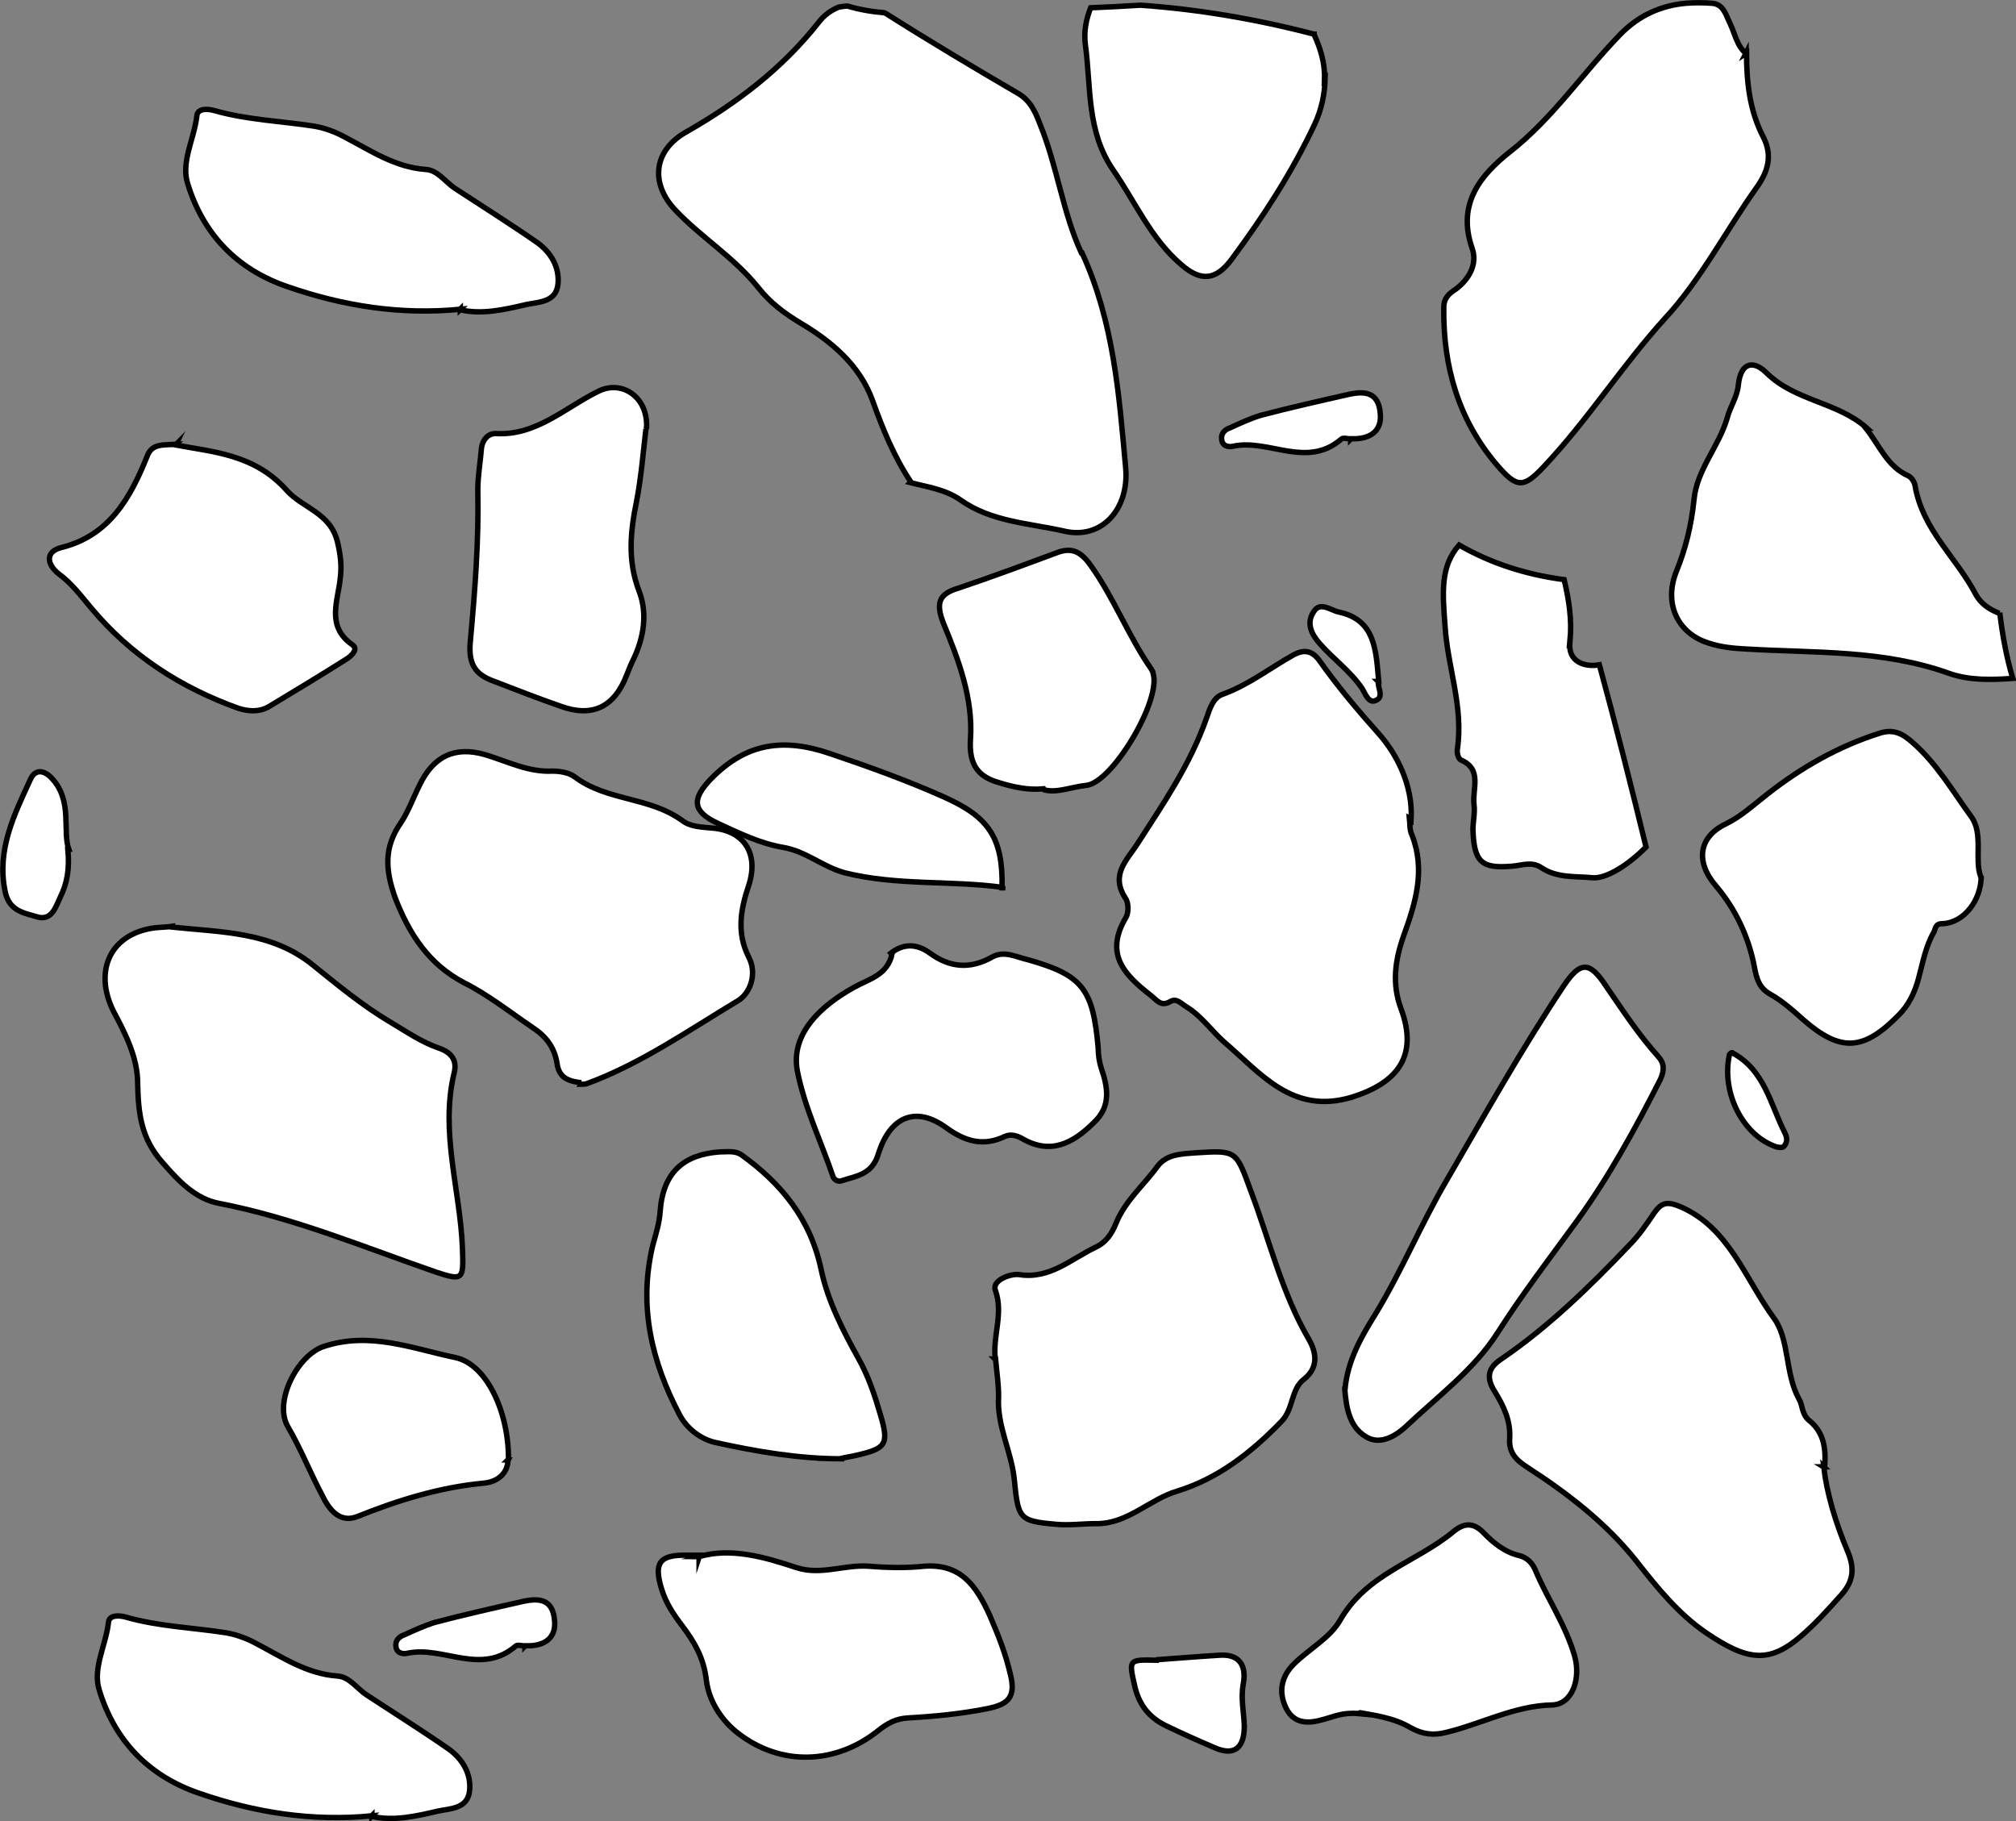
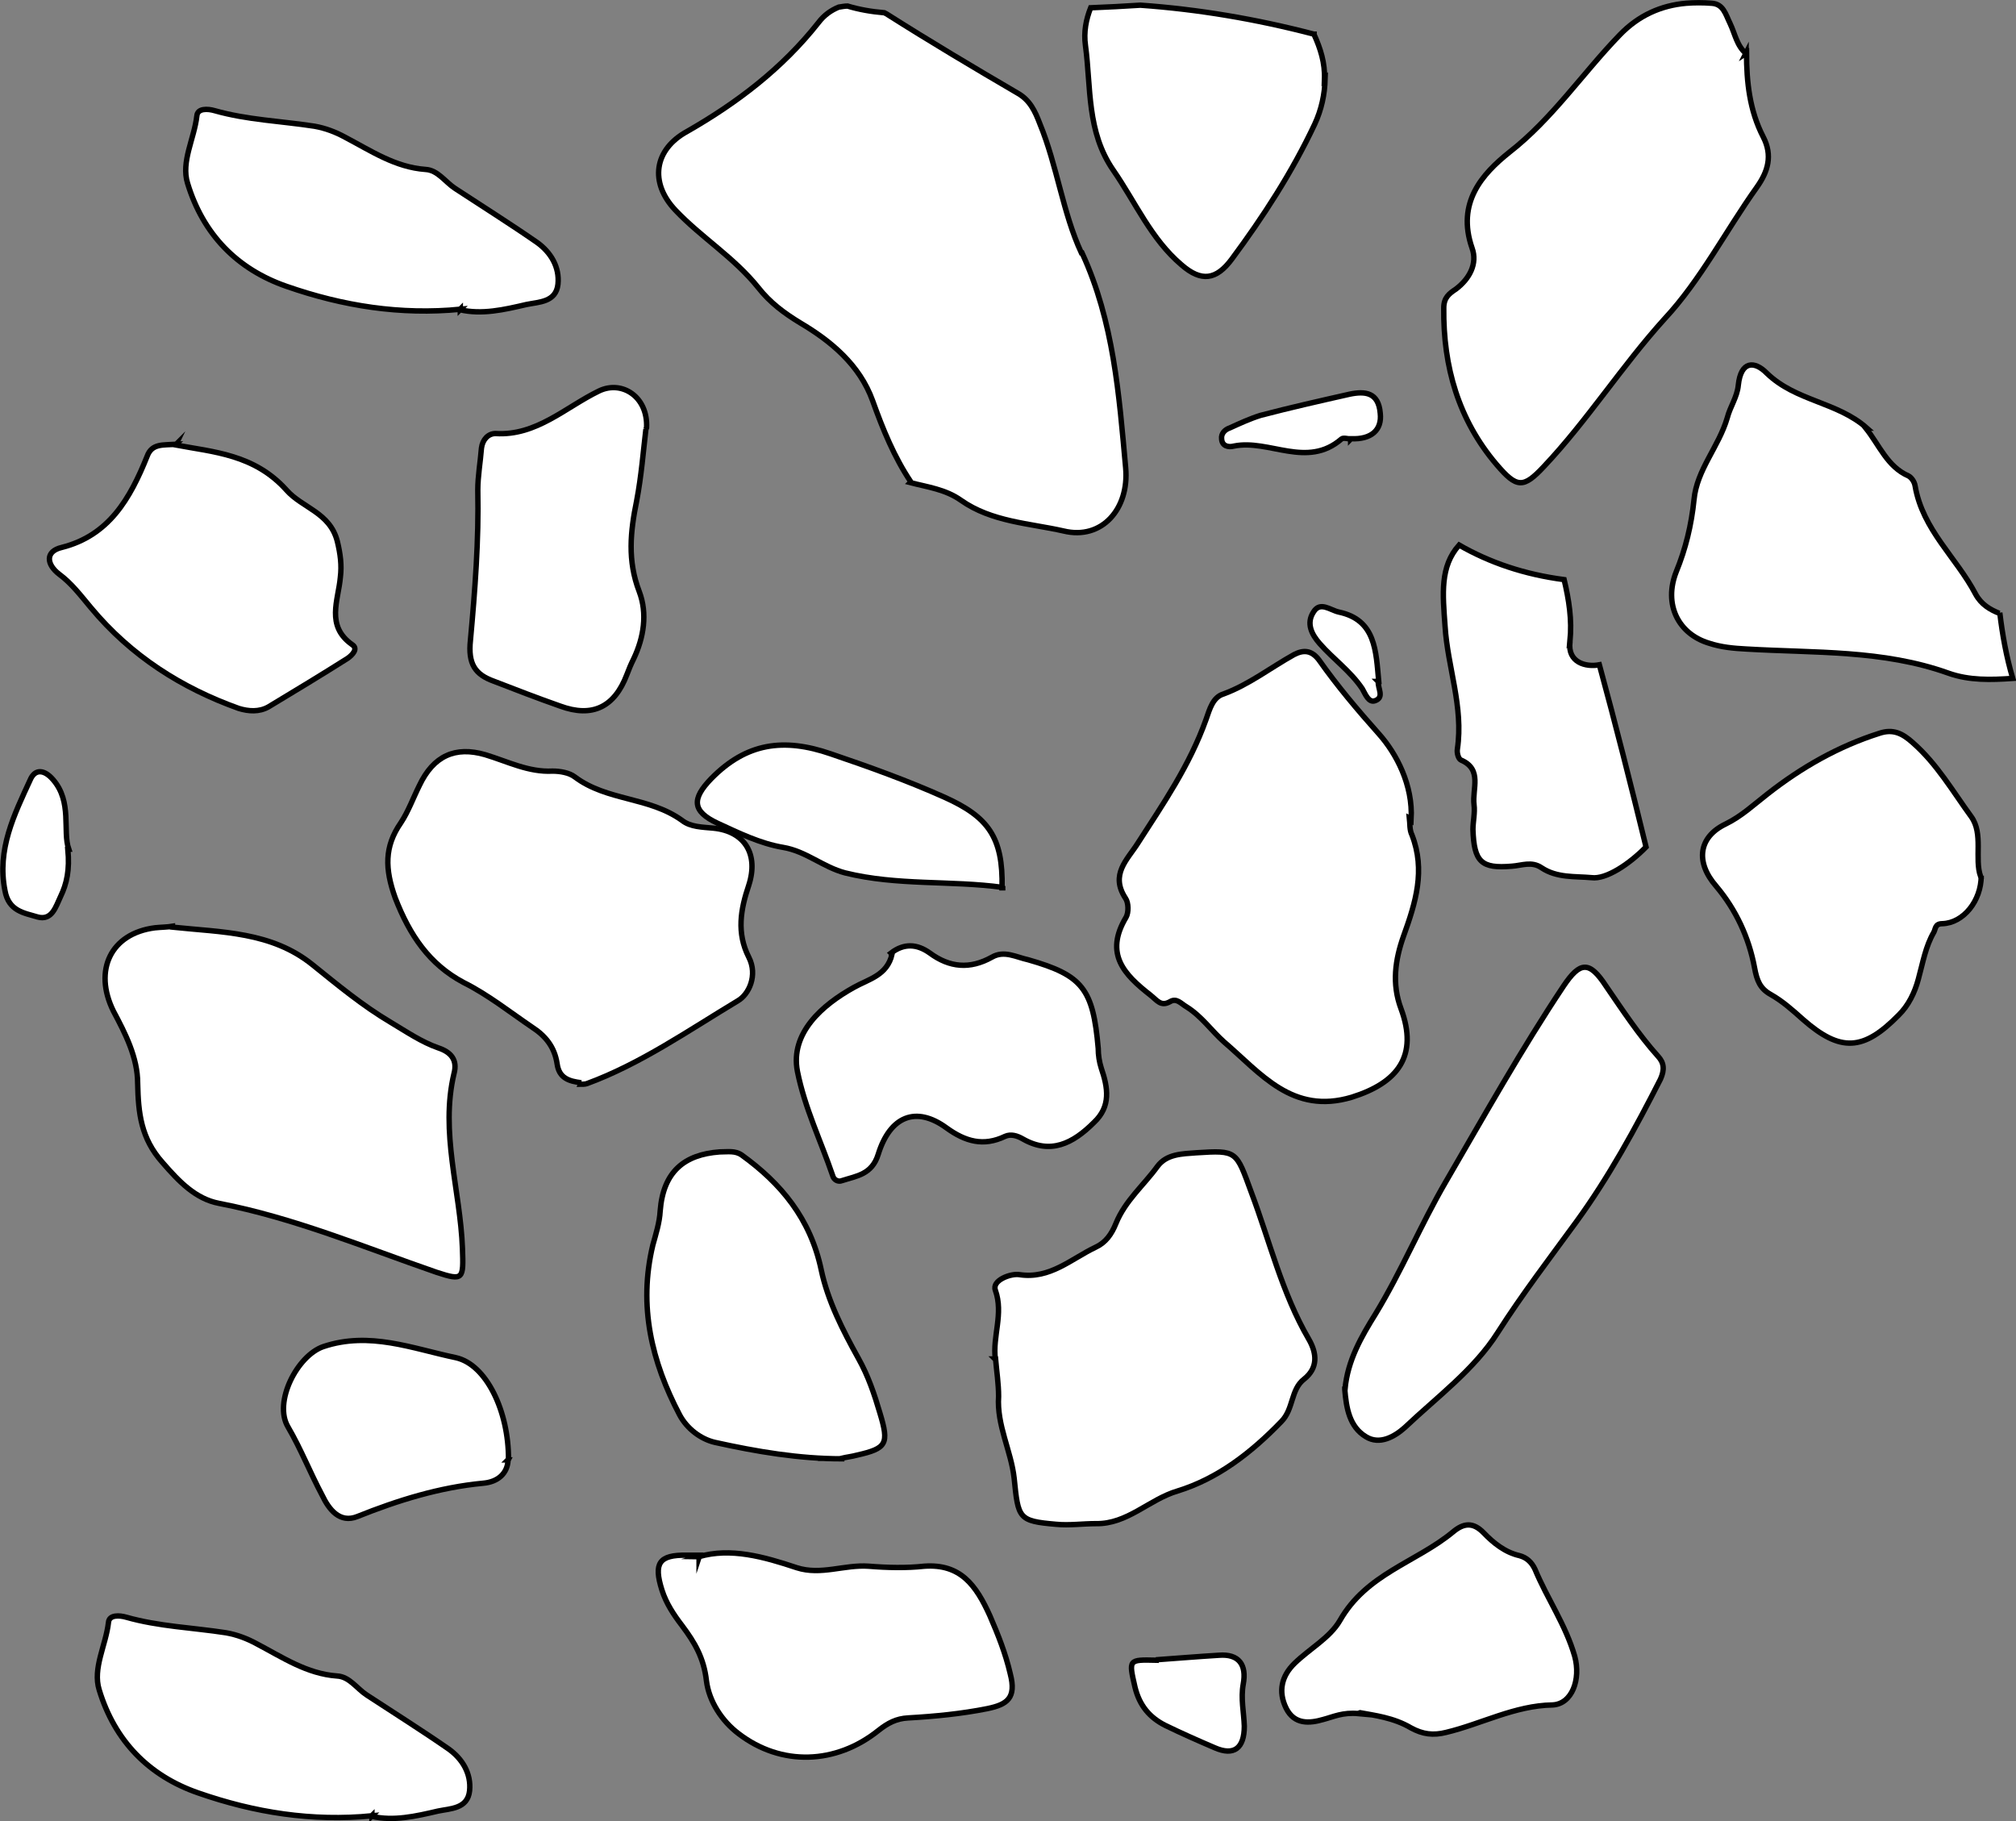
<svg xmlns="http://www.w3.org/2000/svg" id="Capa_1" data-name="Capa 1" viewBox="0 0 93.29 84.26">
  <rect x="0" y="0" width="93.29" height="84.26" fill="#808080" stroke="none" />
  <defs>
    <style>
      .cls-1 {
        fill: #FFF;
        stroke: #000;
        stroke-miterlimit: 10;
        stroke-width: .25px;
      }
    </style>
  </defs>
  <path class="cls-1" d="M50.04,11.7c-.86-1.85-1.12-4.03-1.92-5.97-.22-.58-.46-1.1-1.03-1.42-2.02-1.18-4.07-2.4-6.07-3.67-.03-.02-.07-.03-.1-.05-.6-.05-1.17-.15-1.7-.31-.14,0-.27.03-.41.05-.34.14-.67.36-.94.72-1.68,2.13-3.78,3.72-6.07,5.03-1.54.84-1.75,2.37-.55,3.64,1.2,1.27,2.71,2.18,3.84,3.59.55.7,1.2,1.18,1.94,1.63,1.42.84,2.75,1.94,3.35,3.6.48,1.34,1,2.61,1.77,3.76l-.03.03c.81.21,1.63.31,2.35.82,1.42,1,3.16,1.06,4.75,1.42,1.77.43,3.04-1.03,2.87-2.92-.31-3.4-.55-6.76-2.02-9.95Z" />
  <path class="cls-1" d="M65.22,37.85c.03.27,0,.55.12.79.63,1.63.17,3.12-.39,4.67-.39,1.1-.55,2.21-.12,3.36.81,2.18-.14,3.43-2.28,4.1-2.75.82-4.2-1.1-5.92-2.57-.57-.51-1.03-1.18-1.72-1.61-.26-.15-.46-.43-.77-.24-.43.24-.6-.07-.91-.31-1.2-.94-2.14-1.9-1.12-3.6.12-.21.12-.67-.03-.88-.72-1.1.09-1.78.57-2.54,1.17-1.82,2.4-3.6,3.16-5.73.17-.48.31-1.03.81-1.18,1.17-.43,2.18-1.22,3.26-1.82.46-.24.82-.19,1.15.24.86,1.22,1.8,2.33,2.78,3.43.81.91,1.58,2.37,1.49,3.95l-.03-.03-.03-.02Z" />
-   <path class="cls-1" d="M84.39,67.86c.14,1.22.55,2.61,1.12,3.95.34.82.22,1.39-.29,1.97-.6.67-1.2,1.34-1.85,1.9-1.49,1.3-2.49,1.18-4.41-.12-1.29-.88-2.27-2.09-3.24-3.33-1.41-1.77-3.17-3.12-5.05-4.34-.51-.33-.86-.67-.81-1.34.05-.82-.29-1.51-.69-2.16-.43-.67-.29-1.12.31-1.51,2.18-1.49,4.07-3.33,5.9-5.25.46-.46.81-.98,1.17-1.51.34-.48.6-.55,1.24-.27,2.23.98,2.97,3.33,4.29,5.13.74,1,.51,2.57,1.17,3.76.17.27.12.7.46.98.6.48.82,1.15.72,2.18l-.05-.03h.02Z" />
  <path class="cls-1" d="M80.8,2.45v.03c-.43-.36-.51-.91-.74-1.39-.21-.43-.31-.91-.86-.94-.39-.03-.79-.03-1.17,0h0c-1.15.1-2.2.55-3.09,1.48-1.72,1.78-3.12,3.88-5.1,5.42-1.25,1-2.45,2.33-1.72,4.43.26.72-.12,1.42-.74,1.89-.31.21-.57.39-.57.88-.03,2.73.69,5.18,2.44,7.24.94,1.1,1.24,1.12,2.2.09,2.01-2.13,3.59-4.63,5.58-6.83,1.66-1.78,2.83-4.07,4.27-6.09.51-.72.74-1.46.29-2.33-.63-1.22-.77-2.54-.77-3.88l-.03.02Z" />
  <path class="cls-1" d="M7.98,42.9c2.28.24,4.58.21,6.47,1.73,1.17.94,2.32,1.9,3.64,2.68.72.43,1.42.91,2.2,1.18.57.19.89.55.72,1.18-.65,2.73.29,5.41.39,8.1.05,1.42.05,1.51-1.2,1.1-3.33-1.15-6.59-2.52-10.07-3.19-1.08-.21-1.84-1-2.61-1.89-1-1.12-1.12-2.28-1.15-3.67,0-1.18-.57-2.3-1.12-3.33-.94-1.9-.12-3.6,1.92-3.86.29-.03.57-.03.81-.07,0,0,0,.03,0,.03Z" />
  <path class="cls-1" d="M26.9,50.1c-.57-.07-1.03-.21-1.12-.88-.12-.79-.55-1.3-1.17-1.7-1.03-.7-2.02-1.49-3.16-2.06-1.58-.84-2.49-2.18-3.16-3.91-.48-1.34-.51-2.37.26-3.48.34-.51.57-1.15.86-1.73.65-1.37,1.66-1.82,3.04-1.42,1.03.31,2.01.82,3.12.76.34,0,.77.07,1.03.27,1.49,1.12,3.43.91,4.96,2.01.39.31.94.31,1.46.36,1.46.15,2.09,1.22,1.63,2.64-.38,1.12-.57,2.21,0,3.33.43.84,0,1.73-.51,2.02-2.28,1.37-4.5,2.92-6.98,3.83-.09.03-.21.03-.29.03,0,0,.03-.07.03-.07Z" />
  <path class="cls-1" d="M46.06,62.89c-.14-1.06.39-2.09,0-3.19-.17-.46.72-.79,1.12-.72,1.41.21,2.37-.72,3.52-1.27.46-.21.74-.6.94-1.1.43-1.06,1.29-1.77,1.92-2.64.43-.58,1.15-.58,1.8-.63,1.89-.12,1.84-.09,2.54,1.82.86,2.28,1.42,4.67,2.66,6.8.39.67.43,1.34-.21,1.85-.63.48-.48,1.39-1.06,1.97-1.41,1.46-2.95,2.64-4.8,3.21-1.32.39-2.32,1.54-3.78,1.51-.6,0-1.24.09-1.84.03-1.75-.15-1.75-.27-1.94-2.13-.14-1.27-.81-2.45-.72-3.79,0-.58-.09-1.15-.14-1.73h-.03l.02.02Z" />
  <path class="cls-1" d="M60.8,1.58c-2.68-.7-5.35-1.15-8.03-1.34-.77.05-1.53.09-2.3.12-.21.53-.33,1.12-.24,1.75.26,1.94.05,3.98,1.29,5.77,1.03,1.49,1.75,3.19,3.16,4.38.91.79,1.6.7,2.32-.27,1.46-1.97,2.78-4,3.84-6.25.31-.67.46-1.37.48-2.09l-.03.03c.03-.77-.19-1.44-.48-2.08v-.02Z" />
  <path class="cls-1" d="M92.52,28.38c-.43-.17-.84-.41-1.1-.89-.89-1.7-2.45-2.97-2.8-5.01-.03-.19-.17-.39-.31-.46-.98-.43-1.34-1.42-1.97-2.21h.05c-1.37-1.22-3.29-1.24-4.63-2.54-.57-.58-1.2-.58-1.32.55-.05.55-.38,1-.51,1.51-.39,1.34-1.41,2.4-1.54,3.79-.12,1.18-.39,2.28-.82,3.33-.6,1.51.09,2.88,1.51,3.31.57.19,1.15.24,1.72.27,3.16.19,6.33.03,9.37,1.12.96.34,1.96.31,2.97.24-.29-.98-.48-2.01-.6-3.04v.03Z" />
  <path class="cls-1" d="M72.65,29.67c.1-1-.05-1.92-.27-2.85-1.84-.24-3.45-.79-4.86-1.6-.89,1-.76,2.25-.65,3.76.12,1.9.86,3.72.57,5.68-.03.19.05.46.17.51,1,.43.51,1.34.6,2.06.05.39-.05.79-.05,1.15.05,1.51.39,1.82,1.8,1.7.46-.03.91-.24,1.37.07.72.48,1.54.39,2.32.46.67.09,1.75-.63,2.52-1.42-.7-2.87-1.41-5.68-2.16-8.43-.62.12-1.48-.1-1.36-1.06v-.03Z" />
  <path class="cls-1" d="M62.24,64.28c.12-1.34.77-2.45,1.41-3.48,1.2-1.97,2.09-4.12,3.26-6.13,1.77-3.04,3.5-6.13,5.44-9.04.77-1.15,1.2-1.18,1.97,0,.77,1.12,1.51,2.25,2.4,3.24.29.31.31.63.12,1.06-1.17,2.3-2.4,4.55-3.9,6.61-1.24,1.7-2.49,3.33-3.64,5.13-1.08,1.7-2.8,2.97-4.29,4.38-.48.43-1.17.82-1.8.43-.77-.46-.91-1.34-.98-2.18v-.02Z" />
  <path class="cls-1" d="M91.68,40.53c0,1.15-.82,2.18-1.8,2.21-.34,0-.31.24-.39.39-.39.67-.51,1.42-.72,2.18-.17.63-.46,1.22-.91,1.66-1.63,1.66-2.69,1.73-4.44.19-.48-.43-.94-.84-1.49-1.15-.48-.27-.63-.63-.74-1.24-.26-1.39-.86-2.68-1.77-3.76-.98-1.12-.82-2.28.43-2.88.74-.36,1.32-.91,1.94-1.39,1.58-1.24,3.29-2.21,5.18-2.81.63-.21,1.06,0,1.54.43,1.12.98,1.85,2.25,2.71,3.43.57.79.14,1.94.43,2.76h.03v-.03Z" />
  <path class="cls-1" d="M32.34,72.03c1.46-.43,3,0,4.53.51,1.12.36,2.2-.15,3.33-.07.86.07,1.75.09,2.57,0,1.68-.12,2.4.88,3.04,2.3.38.88.72,1.73.94,2.68.29,1.12-.14,1.42-1.06,1.61-1.2.24-2.44.36-3.67.43-.55.03-.94.24-1.37.58-1.97,1.58-4.5,1.66-6.47.15-.77-.58-1.37-1.49-1.49-2.45-.12-1.06-.55-1.78-1.12-2.54-.39-.51-.74-1.03-.94-1.66-.39-1.24-.14-1.63,1.15-1.61h.6l-.03.09v-.02Z" />
  <path class="cls-1" d="M8.13,20.59c1.75.33,3.64.43,5.13,2.09.72.82,2.01,1.03,2.35,2.37.14.58.21,1.1.14,1.66-.09,1.06-.69,2.25.55,3.12.29.19,0,.48-.21.63-1.2.76-2.44,1.51-3.67,2.25-.43.24-.91.21-1.37.07-2.63-.94-4.98-2.42-6.85-4.67-.46-.55-.89-1.12-1.46-1.54-.6-.46-.65-1.06.12-1.24,2.18-.55,3.16-2.25,3.95-4.22.22-.6.74-.51,1.34-.55l-.03.03.02-.02Z" />
  <path class="cls-1" d="M38.95,67.5c-1.97,0-3.93-.33-5.87-.76-.65-.15-1.29-.63-1.63-1.27-1.29-2.45-1.92-5.03-1.24-7.86.14-.51.31-1.03.34-1.58.14-1.82,1.12-2.61,2.75-2.73.38,0,.72-.07,1.03.15,1.8,1.3,3.17,2.93,3.67,5.3.31,1.46,1,2.8,1.72,4.1.46.82.74,1.66,1,2.54.43,1.42.31,1.63-1.06,1.94-.26.07-.48.09-.74.15h.03Z" />
  <path class="cls-1" d="M41.23,44.1c.6-.46,1.2-.43,1.8,0,.91.67,1.85.76,2.87.19.57-.33,1.12,0,1.68.12,2.52.72,3,1.34,3.24,4.1,0,.31.05.63.14.91.31.91.46,1.77-.34,2.52-.98.98-2.01,1.49-3.29.76-.26-.15-.55-.24-.82-.12-1,.48-1.84.24-2.71-.39-1.41-1.03-2.61-.55-3.16,1.22-.29.94-1,1-1.68,1.22-.17.07-.38-.03-.43-.24-.55-1.61-1.29-3.12-1.63-4.82-.34-1.77,1.15-3.07,2.61-3.88.69-.39,1.54-.55,1.77-1.54h-.03v-.03Z" />
  <path class="cls-1" d="M21.31,14.31c-2.78.27-5.44-.15-8.05-1.06-2.28-.79-3.86-2.4-4.58-4.77-.31-1,.31-2.06.43-3.12.03-.36.51-.33.82-.24,1.51.43,3.07.48,4.62.72.51.09.98.27,1.42.51,1.2.63,2.32,1.39,3.72,1.49.57.03.91.58,1.37.88,1.25.82,2.54,1.63,3.78,2.49.65.46,1.06,1.15.98,1.94-.09.84-.89.82-1.46.94-1.03.24-2.06.48-3.09.24l.03-.03v.02Z" />
  <path class="cls-1" d="M17.22,84.02c-2.78.27-5.44-.15-8.05-1.06-2.28-.79-3.86-2.4-4.58-4.77-.31-1,.31-2.06.43-3.12.03-.36.51-.33.82-.24,1.51.43,3.07.48,4.62.72.51.09.98.27,1.42.51,1.2.63,2.32,1.39,3.72,1.49.57.03.91.58,1.37.88,1.25.82,2.54,1.63,3.78,2.49.65.46,1.06,1.15.98,1.94-.09.84-.89.82-1.46.94-1.03.24-2.06.48-3.09.24l.03-.03v.02Z" />
  <path class="cls-1" d="M29.89,19.85c-.12,1-.21,2.18-.43,3.33-.29,1.42-.43,2.76.12,4.19.39,1.03.21,2.13-.26,3.12-.12.24-.22.48-.31.72-.57,1.51-1.6,2.01-3.09,1.46-1.03-.36-2.06-.76-3.07-1.15-.86-.31-1.2-.79-1.08-1.9.21-2.3.39-4.62.34-6.95,0-.63.12-1.3.17-1.94.05-.39.31-.67.65-.67,1.89.12,3.24-1.22,4.79-1.97,1.06-.51,2.27.27,2.2,1.7,0,0-.03.07-.03.07Z" />
  <path class="cls-1" d="M62.87,79.29c-.74-.07-1.17.15-1.63.27-.65.19-1.34.24-1.72-.51-.39-.79-.21-1.51.39-2.09.69-.67,1.63-1.18,2.09-1.97,1.24-2.18,3.52-2.69,5.23-4.1.51-.43.94-.46,1.42.03.46.48,1,.91,1.66,1.06.34.09.57.31.72.63.57,1.37,1.42,2.57,1.84,4.03.29,1.06-.12,2.21-1.03,2.25-1.75.03-3.29.88-4.92,1.27-.6.15-1.08.09-1.63-.21-.81-.48-1.72-.58-2.35-.7,0,0-.09.03-.09.03Z" />
-   <path class="cls-1" d="M48.29,36.5c-.74.07-1.41-.09-2.01-.27-.98-.27-1.46-.79-1.37-2.06.12-1.85-.55-3.64-1.24-5.3-.39-.98-.22-1.39.69-1.66,1.51-.51,3-1.06,4.53-1.63.69-.27,1.12-.07,1.58.58,1.08,1.51,1.75,3.28,2.8,4.79.03.07.09.12.09.21.39,1.24-1.89,5.06-3.09,5.18-.69.07-1.34.36-1.94.21l-.03-.03Z" />
  <path class="cls-1" d="M23.51,67.57c-.03.6-.46,1-1.15,1.06-2.02.19-3.95.79-5.82,1.54-.82.33-1.32-.33-1.63-.98-.55-1.03-.98-2.13-1.58-3.16-.69-1.15.43-3.31,1.63-3.72,2.14-.72,4.12.09,6.13.51,1.42.31,2.45,2.49,2.44,4.7l-.03.03h.02Z" />
  <path class="cls-1" d="M46.4,41.06c-2.4-.33-4.87-.07-7.29-.67-1.03-.27-1.8-1-2.87-1.18s-2.06-.67-3.04-1.12c-1.17-.55-1.2-1.12-.29-2.06,1.63-1.66,3.35-1.9,5.53-1.15,1.77.6,3.55,1.24,5.27,2.01,2.02.91,2.71,1.85,2.66,4.19h.03v-.02Z" />
  <path class="cls-1" d="M53.49,76.8c.98-.07,1.94-.15,2.92-.21.91-.07,1.29.43,1.12,1.34-.12.67.03,1.3.05,1.94,0,1.03-.48,1.39-1.37,1-.77-.33-1.54-.67-2.28-1.03-.72-.36-1.2-.91-1.41-1.78-.29-1.27-.31-1.27.98-1.24v-.02Z" />
  <path class="cls-1" d="M3.14,39.31c.09.94-.05,1.58-.34,2.18-.22.46-.39,1.12-1.06.94-.63-.19-1.34-.27-1.51-1.22-.38-1.9.43-3.52,1.17-5.13.22-.51.65-.48,1.06,0,.89,1.03.43,2.37.72,3.21h-.03v.02Z" />
  <path class="cls-1" d="M62.51,20.31c-.14,0-.34-.07-.43,0-1.6,1.39-3.35,0-4.98.33-.26.07-.55,0-.57-.33-.03-.24.14-.43.38-.51.46-.21.94-.43,1.42-.58,1.37-.36,2.75-.67,4.12-.98.72-.15,1.34-.09,1.42.88.09.79-.43,1.22-1.34,1.18h-.03v.02Z" />
-   <path class="cls-1" d="M24.3,76.16c-.14,0-.34-.07-.43,0-1.6,1.39-3.35,0-4.98.33-.26.07-.55,0-.57-.33-.03-.24.14-.43.38-.51.46-.21.94-.43,1.42-.58,1.37-.36,2.75-.67,4.12-.98.72-.15,1.34-.09,1.42.88.09.79-.43,1.22-1.34,1.18h-.03v.02Z" />
  <path class="cls-1" d="M63.78,31.54c-.03.31.29.72-.14.88-.31.12-.46-.31-.6-.55-.55-.82-1.34-1.37-1.97-2.09-.38-.43-.63-.94-.29-1.46.31-.51.77-.09,1.17,0,1.72.36,1.72,1.82,1.85,3.21h-.03l.02.02Z" />
-   <path class="cls-1" d="M80.15,48.71c1.51.79,1.77,2.4,2.45,3.72.09.19.12.36,0,.55-.09.15-.22.12-.39.09-1.54-.51-2.57-2.49-2.18-4.27,0,0,.05-.07.09-.09h.03Z" />
</svg>